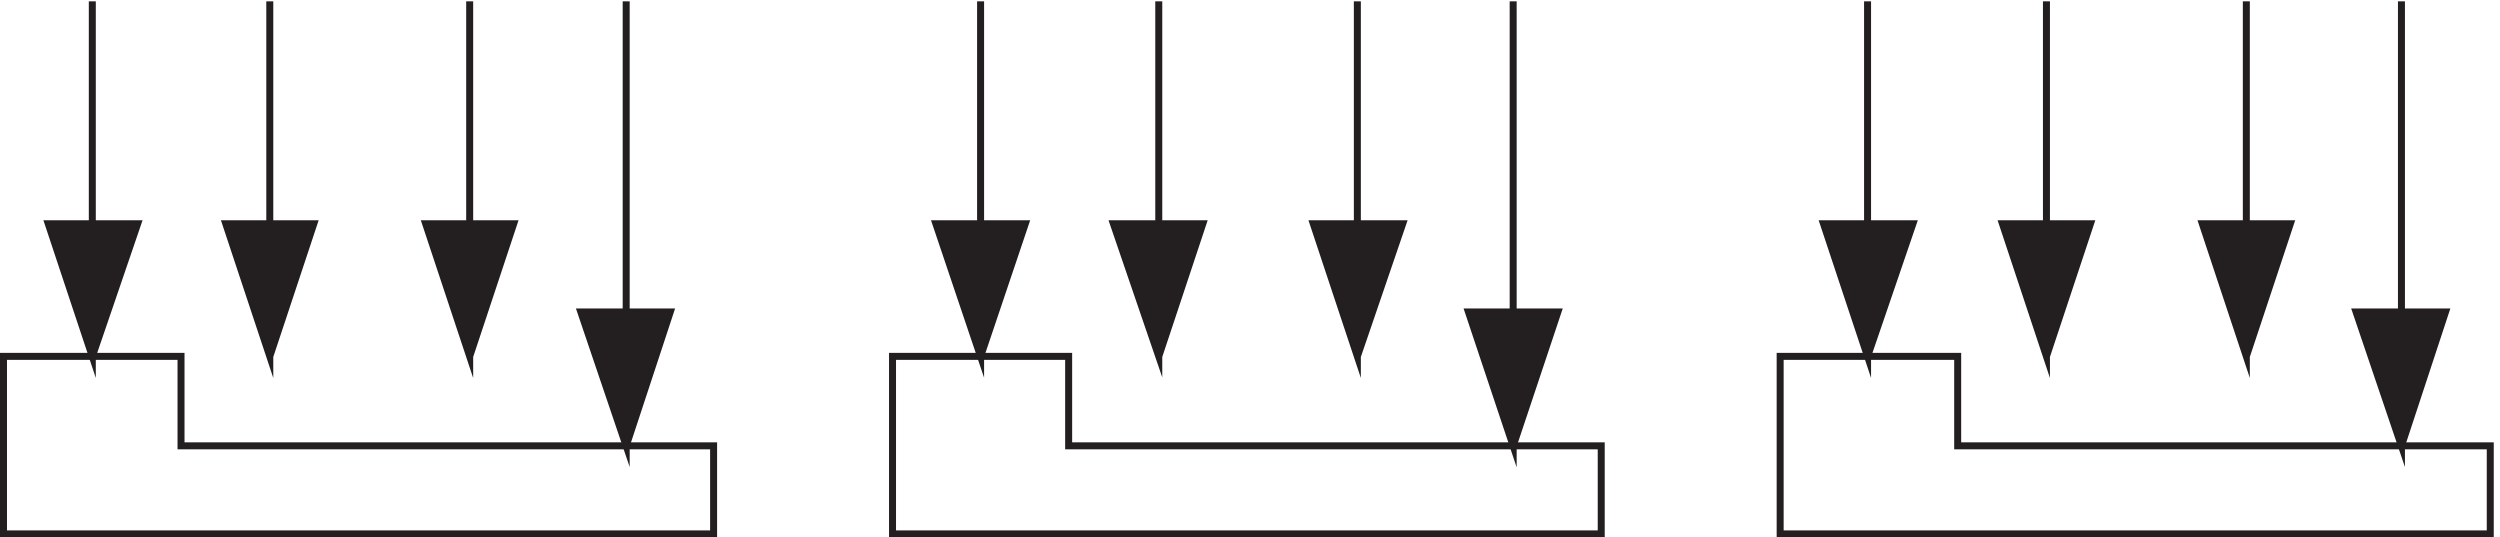
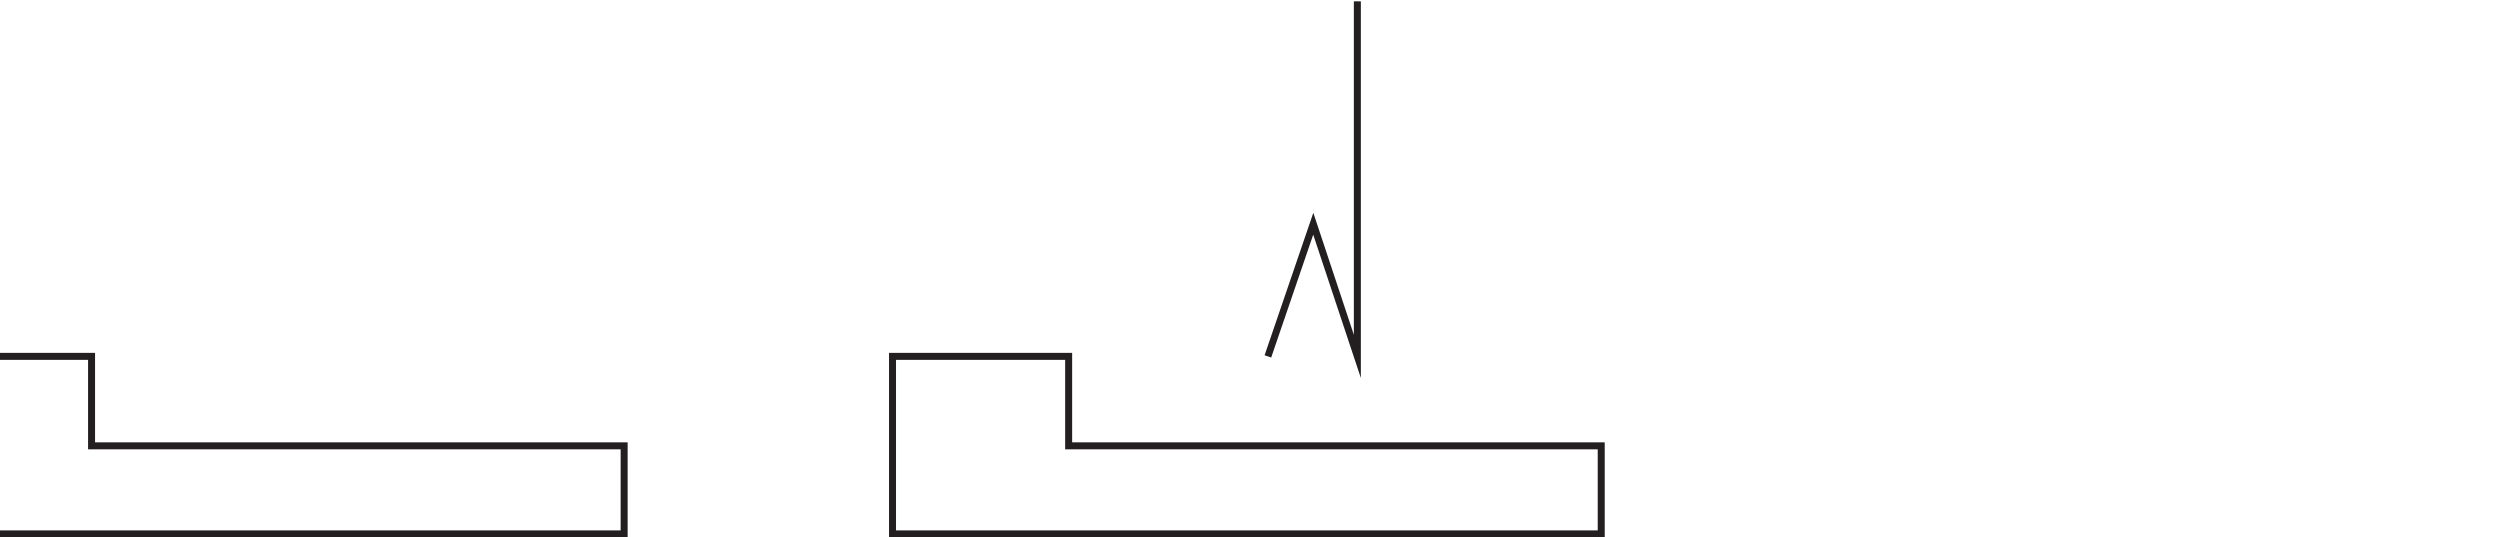
<svg xmlns="http://www.w3.org/2000/svg" xml:space="preserve" width="356.8" height="76.7">
-   <path d="M957.332 193.668h188.998v-96h571.5v-94.5H957.332Zm498.798 381v-381l-47.3 142.352h96l-48.7-142.352m-1452.798 0h190.5v-96h571.5v-94.5h-762Z" style="fill:none;stroke:#231f20;stroke-width:7.5;stroke-linecap:butt;stroke-linejoin:miter;stroke-miterlimit:10;stroke-dasharray:none;stroke-opacity:1" transform="matrix(.133 0 0 -.133 .056 76.622)" />
-   <path d="M671.527 574.668v-477l-48.695 143.656h96L671.527 97.668m-572.89 477v-381L51.332 336.02h96L98.637 193.668m190.445 381v-381l-47.25 142.352h94.5l-47.25-142.352m214.5 381v-381l-47.25 142.352h94.5l-47.25-142.352m548.248 381v-381l-48 142.352h96l-48-142.352m191.2 381v-381l-48.7 142.352h96l-47.3-142.352m666.8 0h190.5v-96h571.5v-94.5h-762zm285.75 381v-381l-47.25 142.352h94.5l-47.25-142.352" style="fill:none;stroke:#231f20;stroke-width:7.5;stroke-linecap:butt;stroke-linejoin:miter;stroke-miterlimit:10;stroke-dasharray:none;stroke-opacity:1" transform="matrix(.133 0 0 -.133 .056 76.622)" />
-   <path d="M2003.63 574.668v-381l-47.3 142.352h96l-48.7-142.352m-380.3 381v-477l-48 143.656h96l-48-143.656m786.75 477v-381l-47.25 142.352h94.5l-47.25-142.352m166.45 381v-477l-48.7 143.656h96l-47.3-143.656" style="fill:none;stroke:#231f20;stroke-width:7.5;stroke-linecap:butt;stroke-linejoin:miter;stroke-miterlimit:10;stroke-dasharray:none;stroke-opacity:1" transform="matrix(.133 0 0 -.133 .056 76.622)" />
-   <path d="m98.637 193.668-47.305 142.5h96m141.75-142.5 47.25 142.5h-94.5m261.75-142.5 47.25 142.5h-94.5m215.195-238.5 47.305 144h-96m428.998-48 48 142.5h-96m239.2-142.5 47.3 142.5h-96m261.8-142.5 48.7 142.5h-96m214.5-238.5 48 144h-96m428.3-48 48.7 142.5h-96m239.25-142.5 47.25 142.5h-94.5m261.75-142.5 47.25 142.5h-94.5m213.7-238.5 47.3 144h-96" style="fill:#231f20;fill-opacity:1;fill-rule:evenodd;stroke:none" transform="matrix(.133 0 0 -.133 .056 76.622)" />
+   <path d="M957.332 193.668h188.998v-96h571.5v-94.5H957.332Zm498.798 381v-381l-47.3 142.352l-48.7-142.352m-1452.798 0h190.5v-96h571.5v-94.5h-762Z" style="fill:none;stroke:#231f20;stroke-width:7.5;stroke-linecap:butt;stroke-linejoin:miter;stroke-miterlimit:10;stroke-dasharray:none;stroke-opacity:1" transform="matrix(.133 0 0 -.133 .056 76.622)" />
</svg>